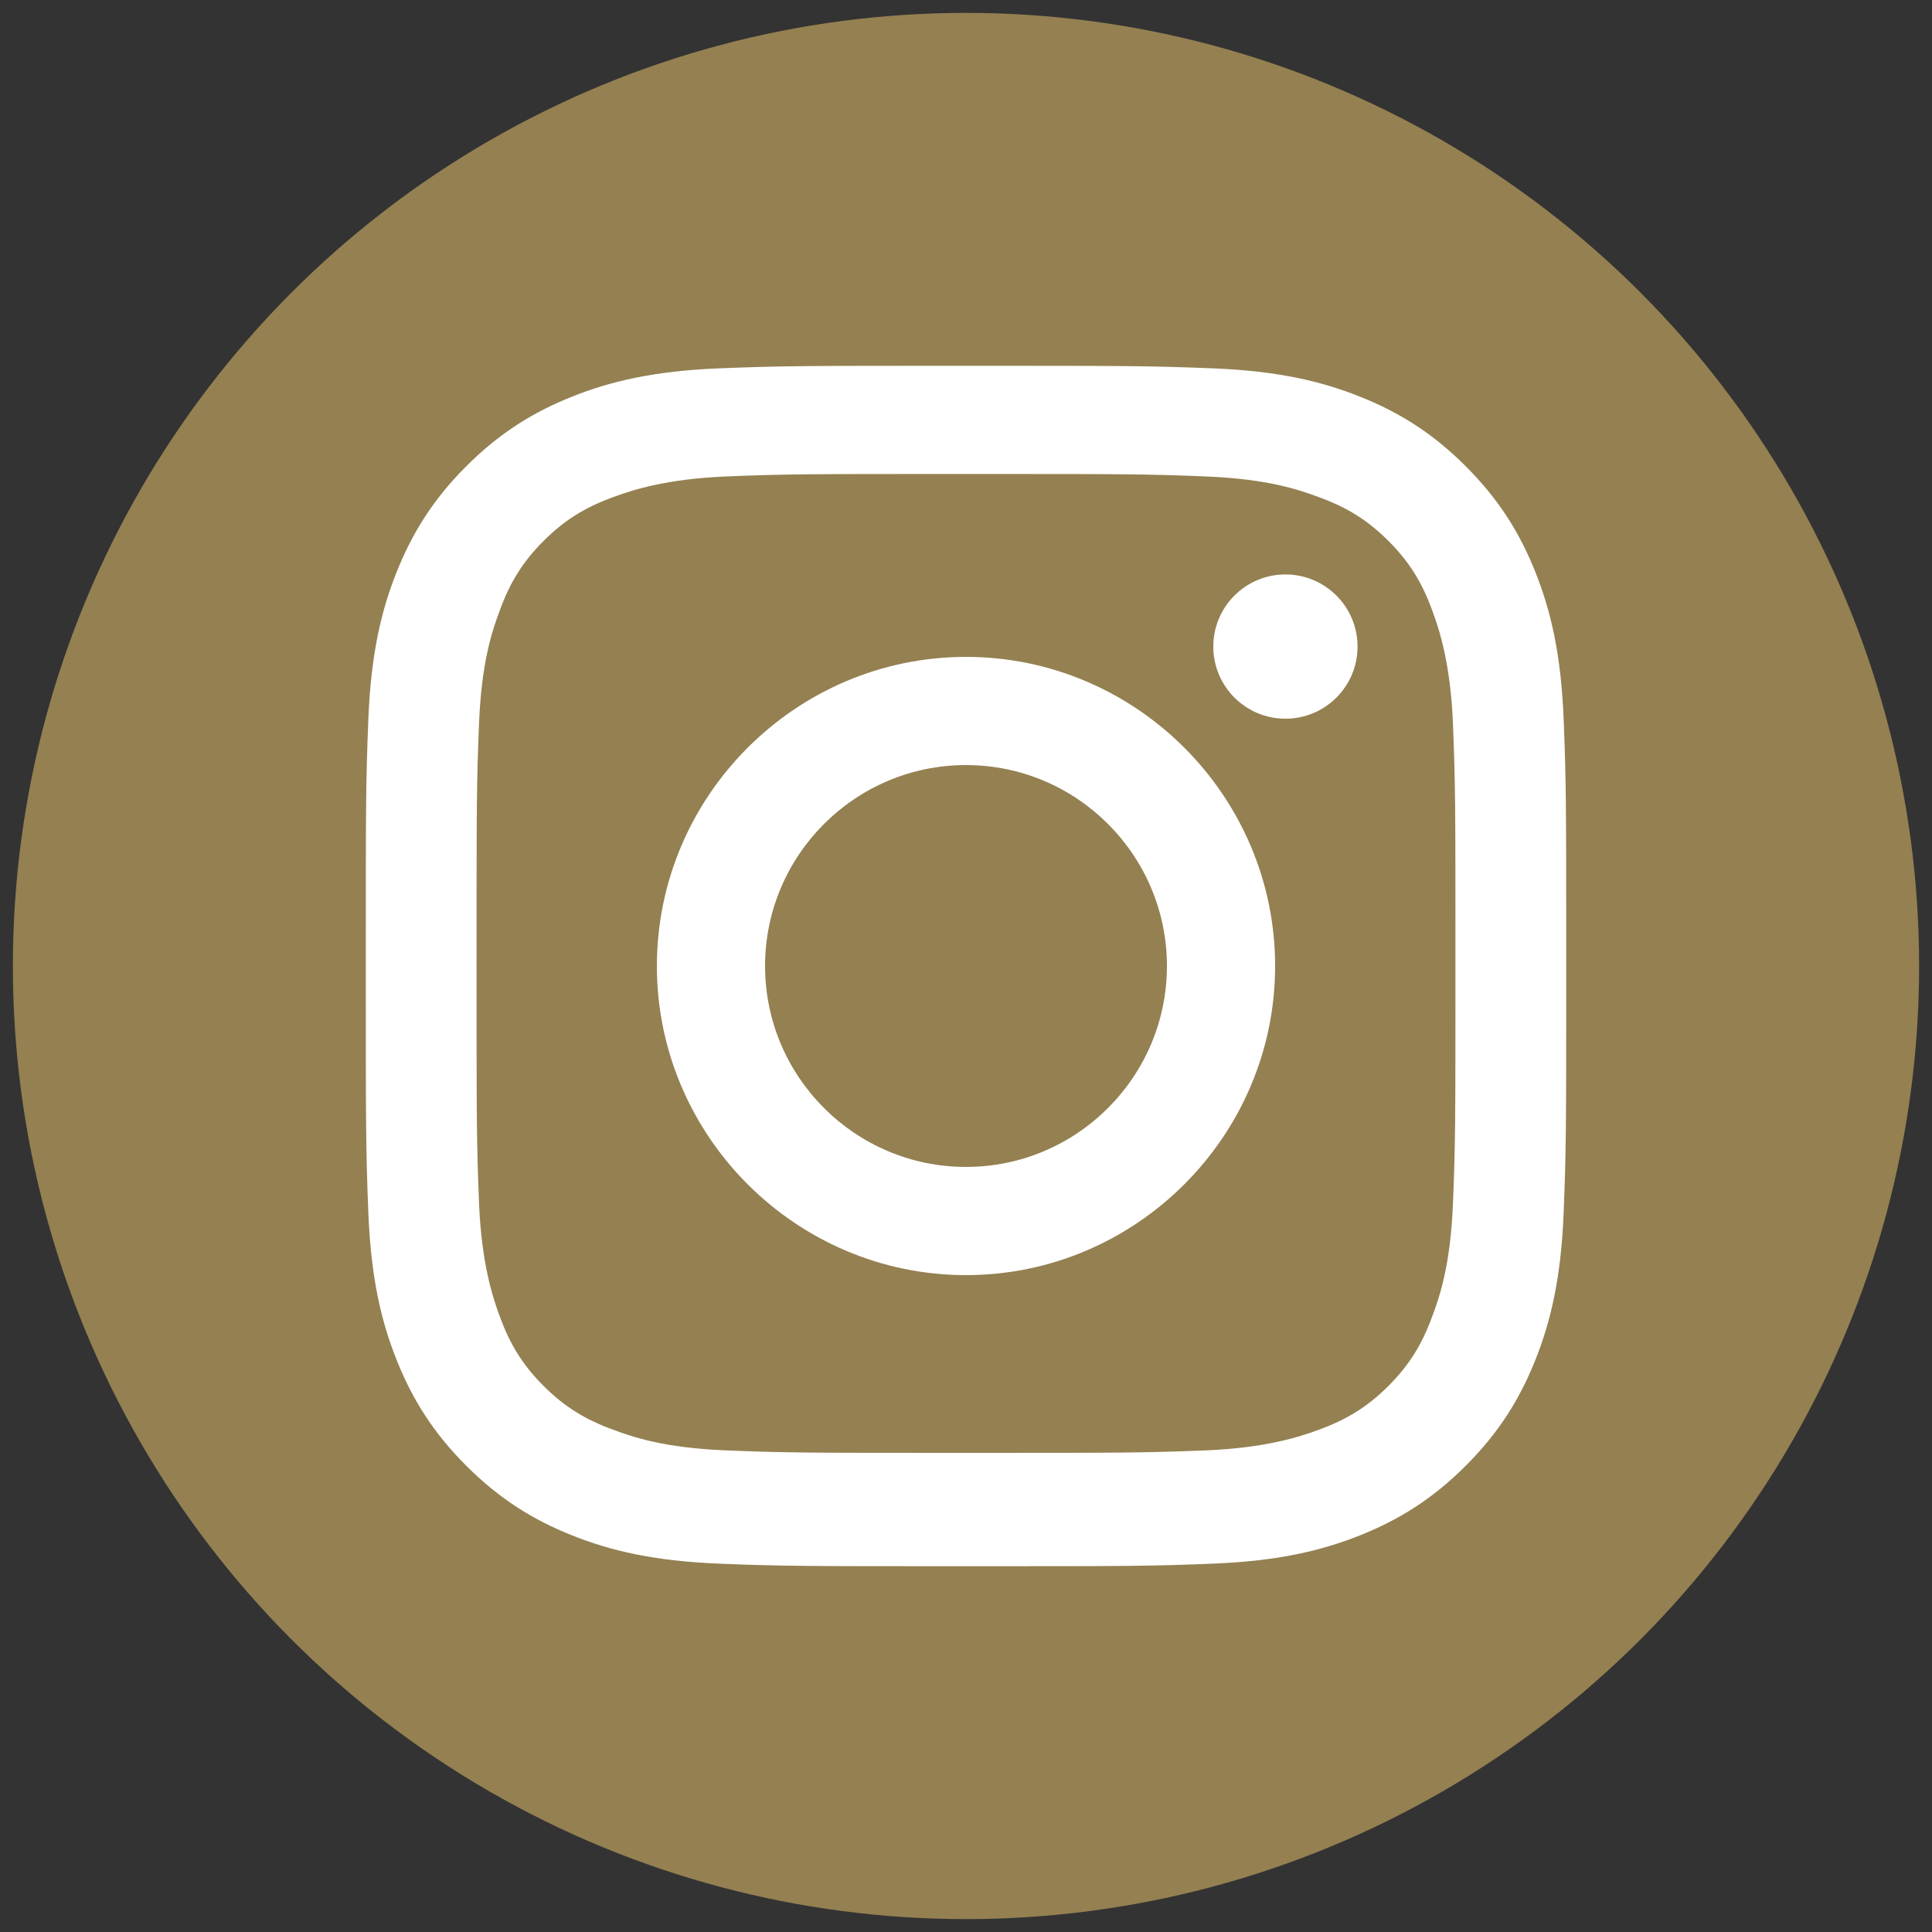
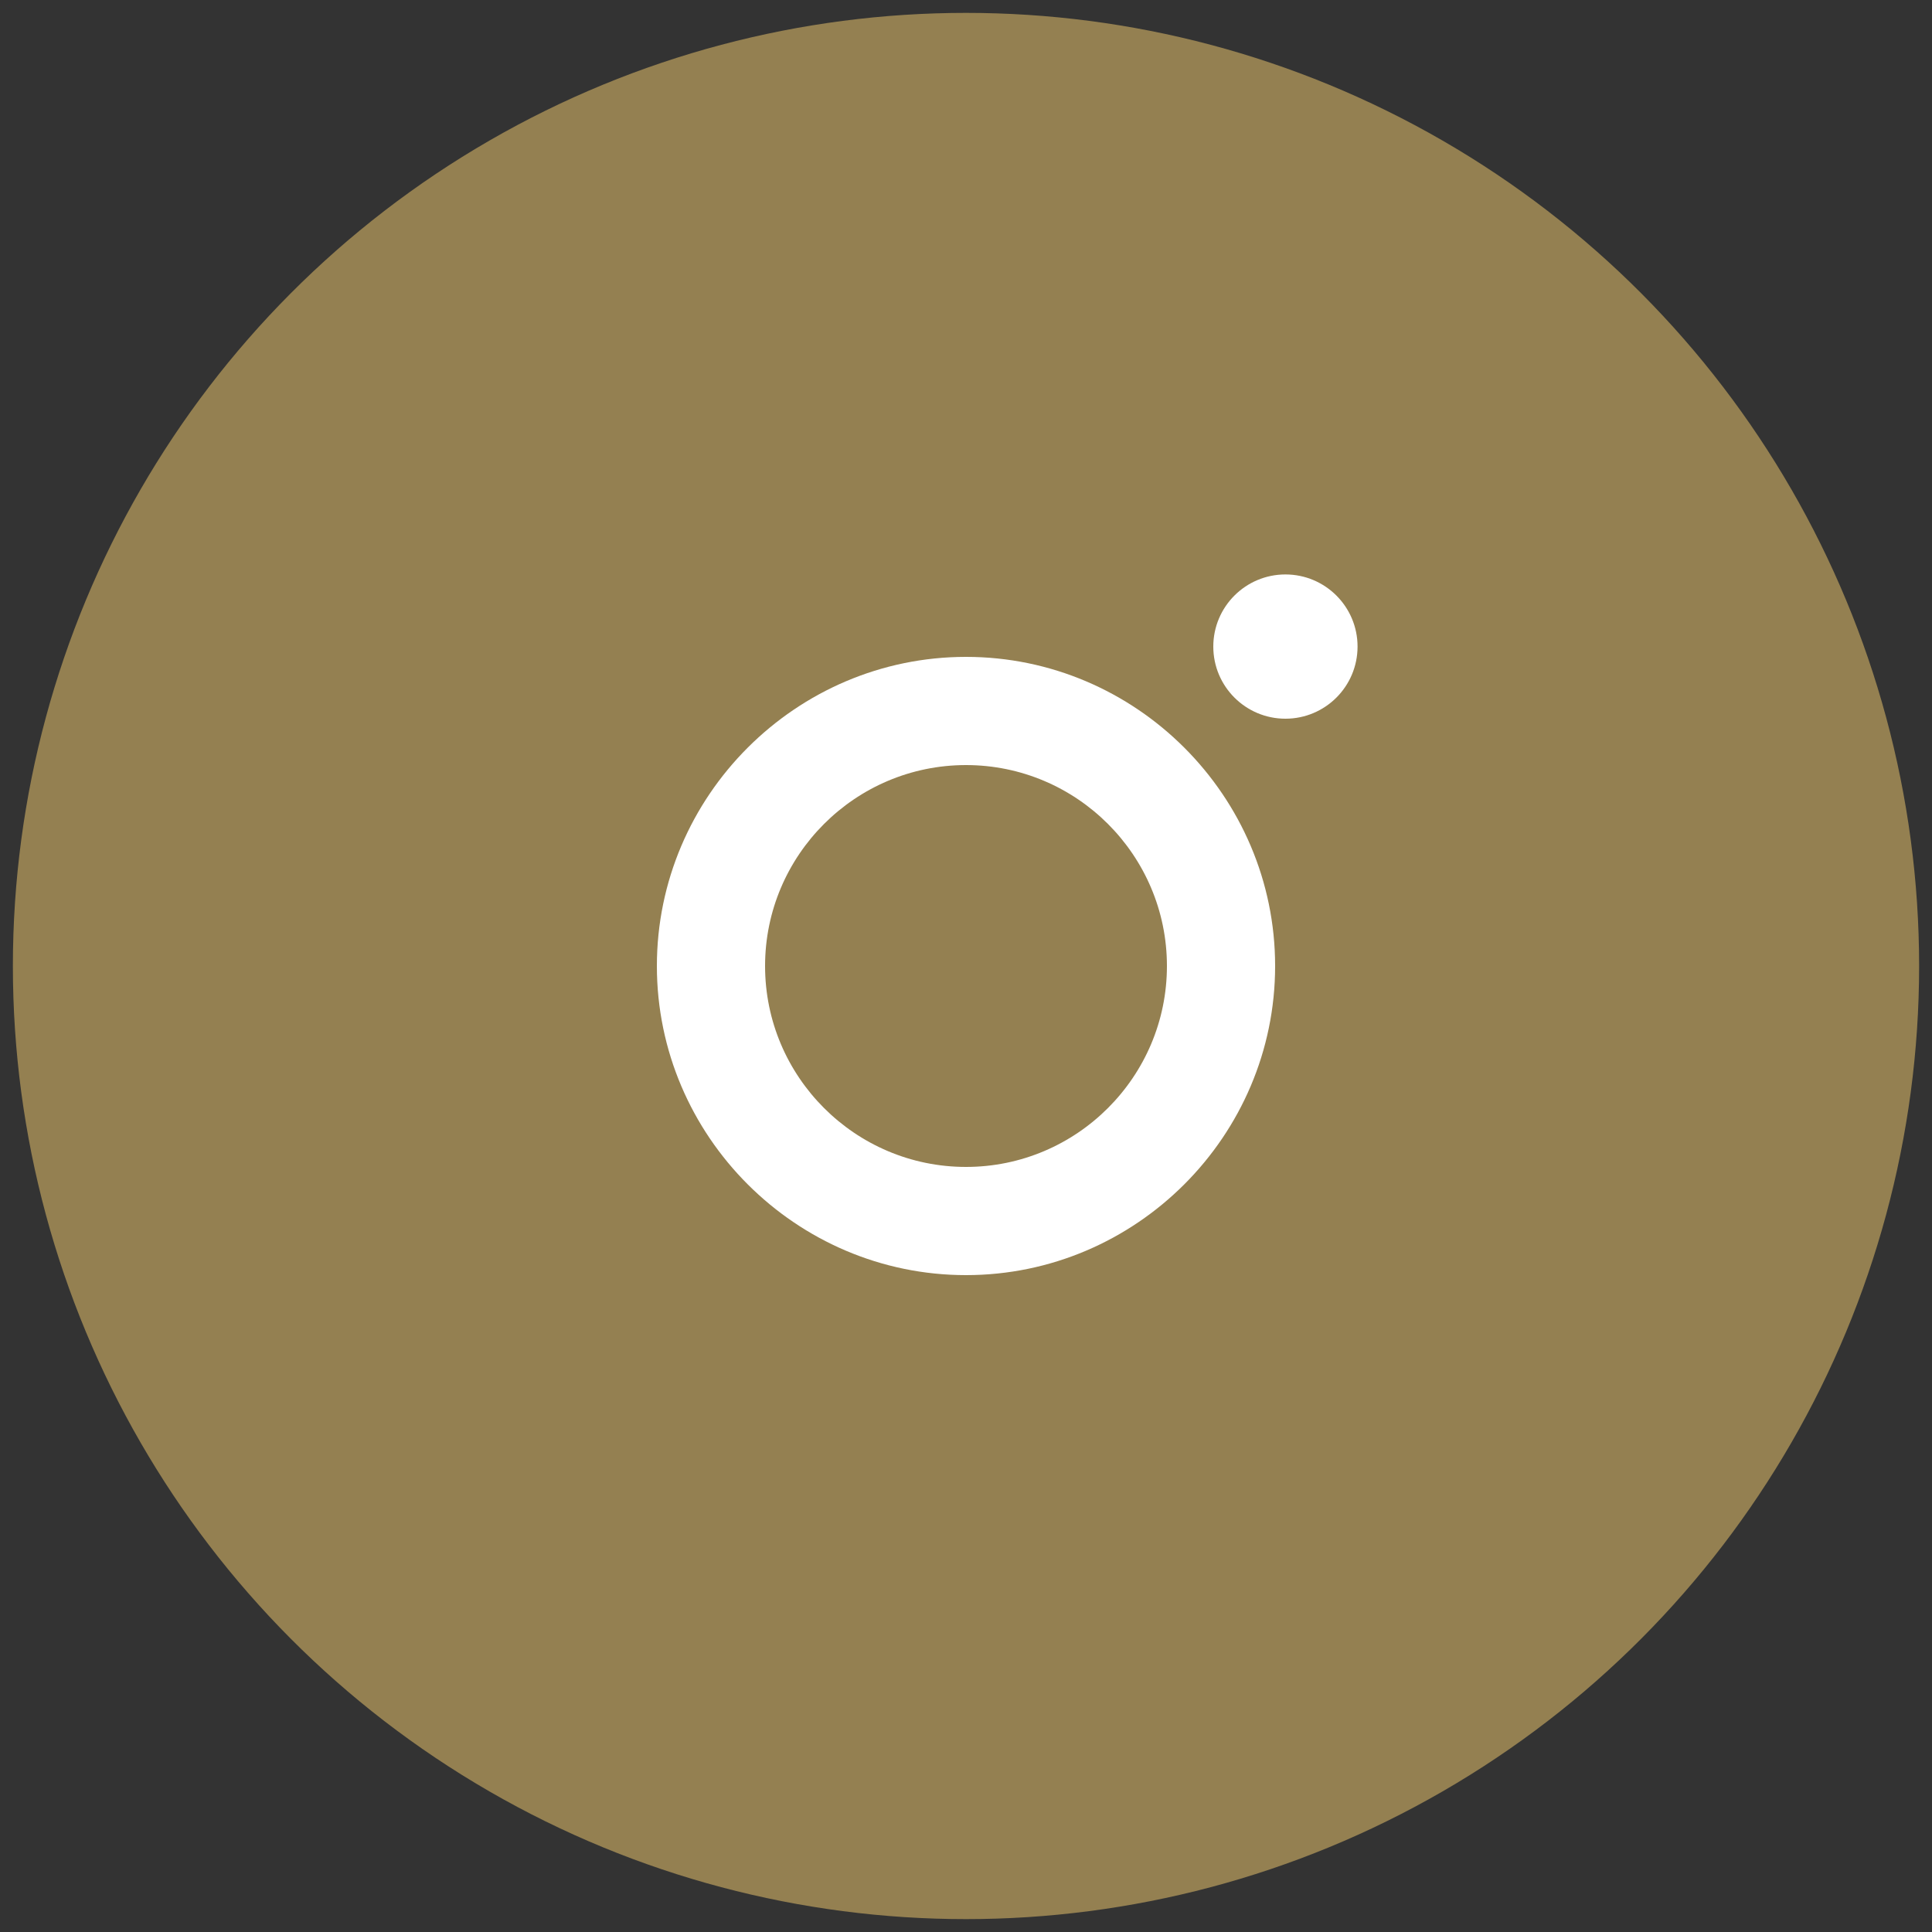
<svg xmlns="http://www.w3.org/2000/svg" version="1.1" id="Layer_1" x="0px" y="0px" viewBox="0 0 75 75" style="enable-background:new 0 0 75 75;" xml:space="preserve">
  <rect x="0" y="0" width="75" height="75" fill="#333333" stroke="none" />
  <style type="text/css">
	.st0{fill:#948051;}
	.st1{fill:#FFFFFF;}
</style>
  <g>
    <circle class="st0" cx="37.5" cy="37.5" r="37" />
    <g>
      <g>
-         <path class="st1" d="M37.5,18.4c6.2,0,7,0,9.4,0.1c2.3,0.1,3.5,0.5,4.3,0.8c1.1,0.4,1.9,0.9,2.7,1.7c0.8,0.8,1.3,1.6,1.7,2.7     c0.3,0.8,0.7,2.1,0.8,4.3c0.1,2.5,0.1,3.2,0.1,9.4s0,7-0.1,9.4c-0.1,2.3-0.5,3.5-0.8,4.3c-0.4,1.1-0.9,1.9-1.7,2.7     c-0.8,0.8-1.6,1.3-2.7,1.7c-0.8,0.3-2.1,0.7-4.3,0.8c-2.5,0.1-3.2,0.1-9.4,0.1c-6.2,0-7,0-9.4-0.1c-2.3-0.1-3.5-0.5-4.3-0.8     c-1.1-0.4-1.9-0.9-2.7-1.7c-0.8-0.8-1.3-1.6-1.7-2.7c-0.3-0.8-0.7-2.1-0.8-4.3c-0.1-2.5-0.1-3.2-0.1-9.4s0-7,0.1-9.4     c0.1-2.3,0.5-3.5,0.8-4.3c0.4-1.1,0.9-1.9,1.7-2.7c0.8-0.8,1.6-1.3,2.7-1.7c0.8-0.3,2.1-0.7,4.3-0.8     C30.5,18.4,31.3,18.4,37.5,18.4 M37.5,14.2c-6.3,0-7.1,0-9.6,0.1c-2.5,0.1-4.2,0.5-5.7,1.1c-1.5,0.6-2.8,1.4-4.1,2.7     c-1.3,1.3-2.1,2.6-2.7,4.1c-0.6,1.5-1,3.2-1.1,5.7c-0.1,2.5-0.1,3.3-0.1,9.6c0,6.3,0,7.1,0.1,9.6c0.1,2.5,0.5,4.2,1.1,5.7     c0.6,1.5,1.4,2.8,2.7,4.1c1.3,1.3,2.6,2.1,4.1,2.7c1.5,0.6,3.2,1,5.7,1.1c2.5,0.1,3.3,0.1,9.6,0.1c6.3,0,7.1,0,9.6-0.1     c2.5-0.1,4.2-0.5,5.7-1.1c1.5-0.6,2.8-1.4,4.1-2.7c1.3-1.3,2.1-2.6,2.7-4.1c0.6-1.5,1-3.2,1.1-5.7c0.1-2.5,0.1-3.3,0.1-9.6     s0-7.1-0.1-9.6c-0.1-2.5-0.5-4.2-1.1-5.7c-0.6-1.5-1.4-2.8-2.7-4.1c-1.3-1.3-2.6-2.1-4.1-2.7c-1.5-0.6-3.2-1-5.7-1.1     C44.6,14.2,43.8,14.2,37.5,14.2L37.5,14.2z" />
        <path class="st1" d="M37.5,25.5c-6.6,0-12,5.4-12,12s5.4,12,12,12c6.6,0,12-5.4,12-12S44.1,25.5,37.5,25.5z M37.5,45.3     c-4.3,0-7.8-3.5-7.8-7.8s3.5-7.8,7.8-7.8s7.8,3.5,7.8,7.8S41.8,45.3,37.5,45.3z" />
        <circle class="st1" cx="49.9" cy="25.1" r="2.8" />
      </g>
    </g>
  </g>
</svg>